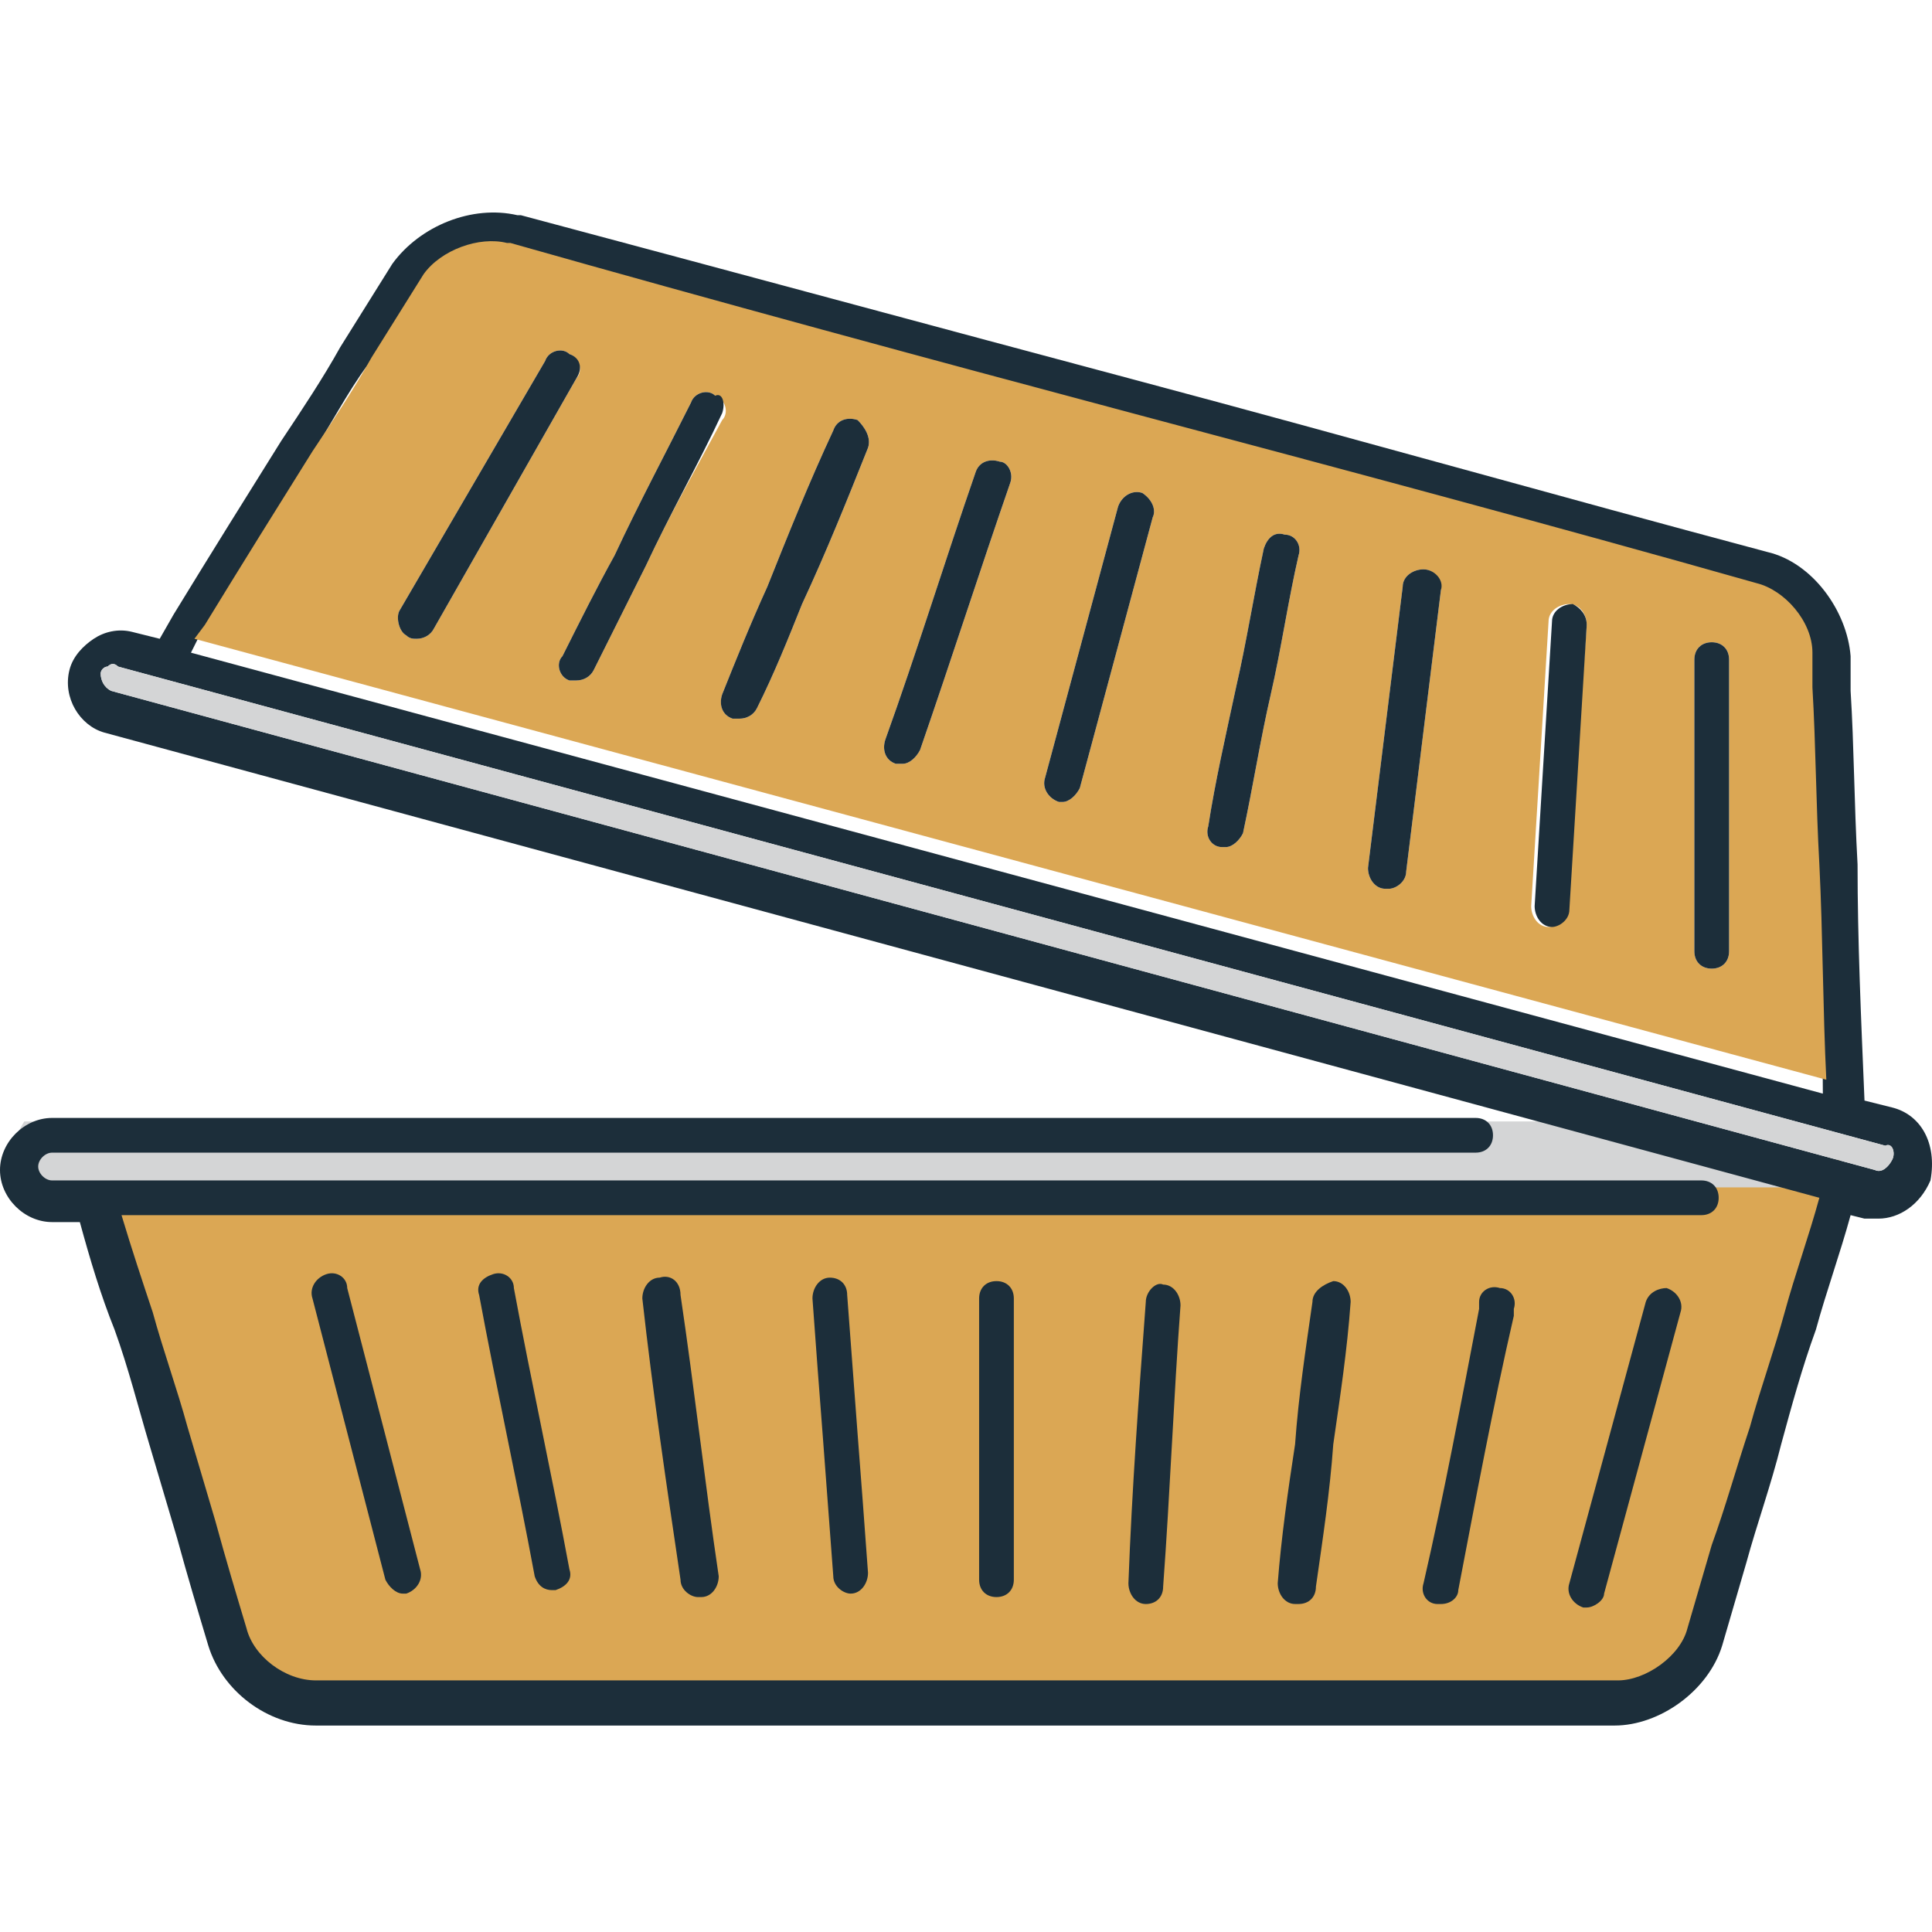
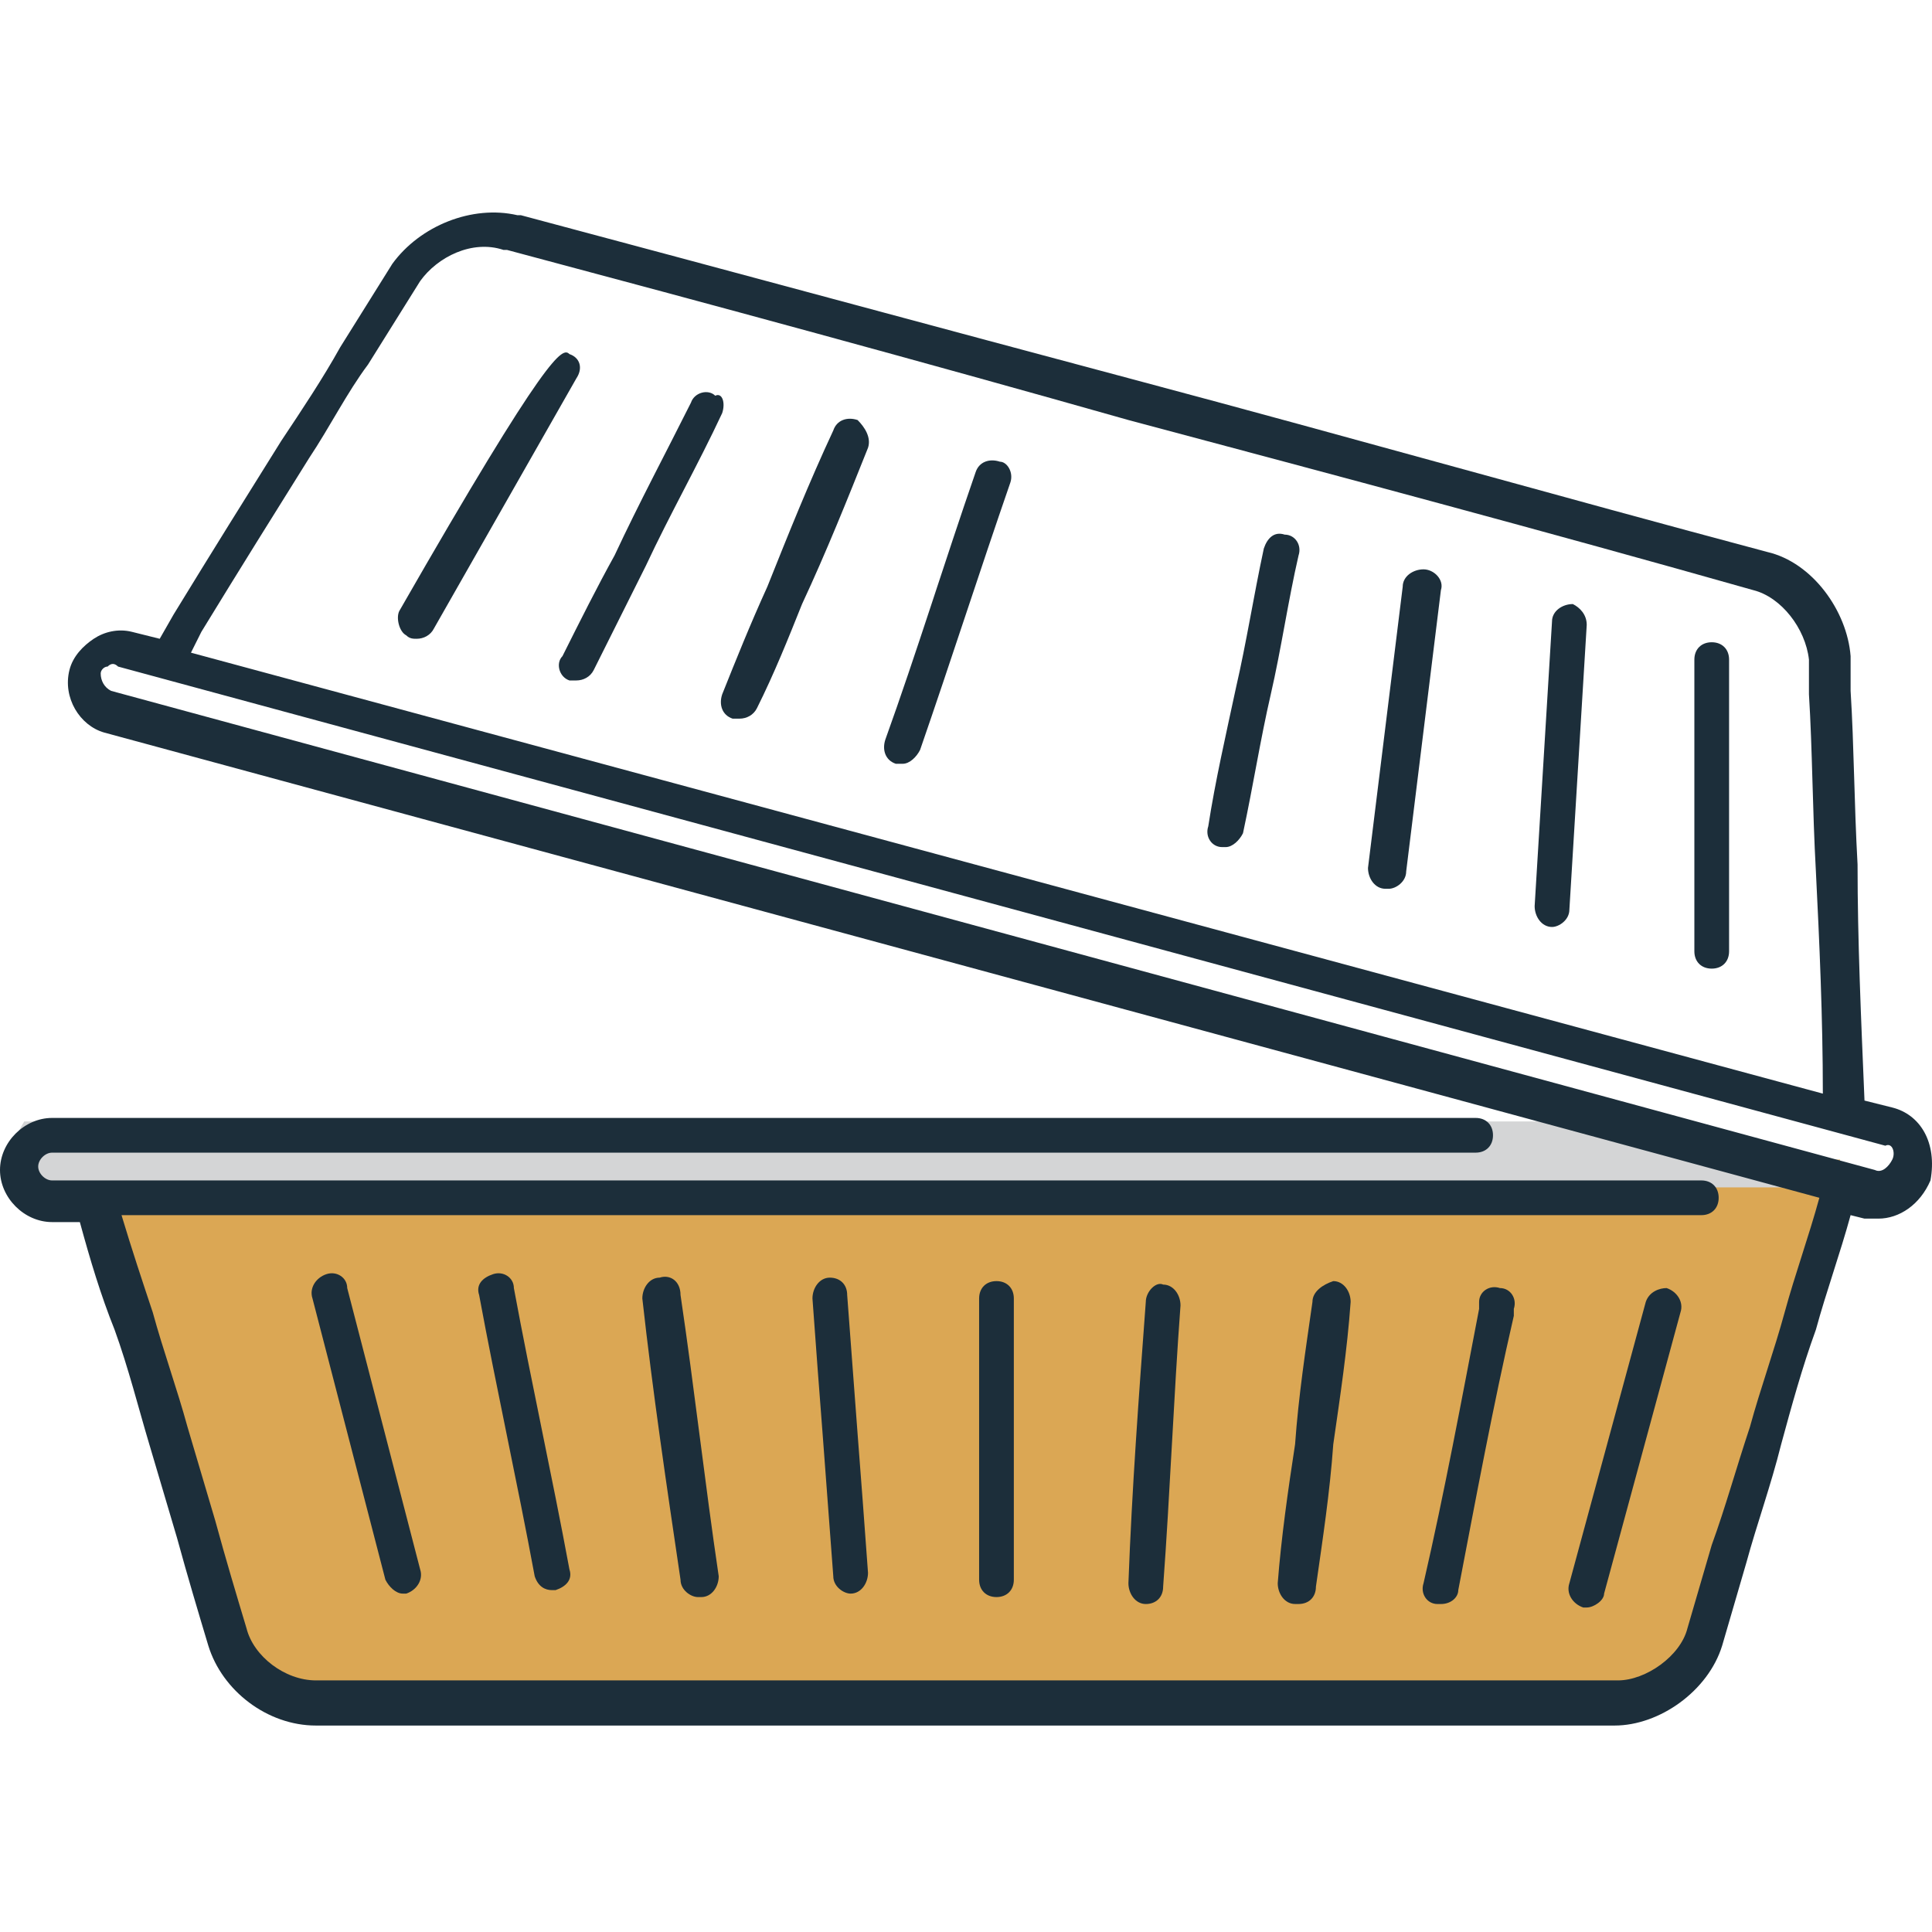
<svg xmlns="http://www.w3.org/2000/svg" width="100" height="100" viewBox="0 0 100 100" fill="none">
  <path d="M95.248 60.02L87.521 85.18L85.364 87.516H14.737L12.221 85.36L4.673 61.458L95.248 60.02Z" fill="#DBA754" />
  <path d="M88.958 61.458H95.248L83.567 58.044H1.258C1.258 58.044 -1.078 61.638 2.336 61.458C5.931 61.458 88.958 61.458 88.958 61.458Z" fill="#D4D5D6" />
  <path d="M97.944 57.325L96.506 56.965C96.326 52.652 96.147 48.699 96.147 44.745C95.967 41.51 95.967 38.635 95.787 35.759V33.962C95.608 31.626 93.811 29.11 91.474 28.57C80.691 25.695 69.909 22.64 59.126 19.765C48.343 16.889 37.74 14.014 26.957 11.138H26.777C24.441 10.599 21.745 11.678 20.308 13.654L17.612 17.968C16.713 19.585 15.635 21.202 14.557 22.82C12.76 25.695 10.963 28.57 8.986 31.805L8.267 33.063L6.829 32.704C6.11 32.524 5.391 32.704 4.852 33.063C4.313 33.423 3.774 33.962 3.594 34.681C3.235 36.118 4.133 37.556 5.391 37.916L94.17 61.997C93.631 63.974 92.912 65.951 92.373 67.928C91.834 69.905 91.115 71.882 90.576 73.858C89.857 76.015 89.318 77.992 88.599 79.969L87.341 84.282C86.981 85.719 85.184 86.977 83.746 86.977H16.354C14.736 86.977 13.119 85.719 12.76 84.282C12.22 82.485 11.681 80.688 11.142 78.711L9.705 73.858C9.165 71.882 8.447 69.905 7.907 67.928C7.368 66.31 6.829 64.693 6.29 62.896H88.06C88.599 62.896 88.958 62.536 88.958 61.997C88.958 61.458 88.599 61.099 88.06 61.099H2.696C2.336 61.099 1.977 60.739 1.977 60.38C1.977 60.02 2.336 59.661 2.696 59.661H76.378C76.917 59.661 77.277 59.301 77.277 58.762C77.277 58.223 76.917 57.864 76.378 57.864H2.696C1.258 57.864 0 59.122 0 60.559C0 61.997 1.258 63.255 2.696 63.255H4.133C4.673 65.232 5.212 67.029 5.931 68.826C6.649 70.803 7.189 72.96 7.728 74.757L9.165 79.609C9.705 81.586 10.244 83.383 10.783 85.18C11.502 87.517 13.838 89.314 16.354 89.314H83.567C85.903 89.314 88.419 87.517 89.138 85.18L90.396 80.867C90.935 78.89 91.654 76.913 92.193 74.757C92.732 72.78 93.271 70.803 93.99 68.826C94.529 66.85 95.248 64.873 95.787 62.896L96.506 63.076C96.686 63.076 96.866 63.076 97.225 63.076C98.303 63.076 99.382 62.357 99.921 61.099C100.28 59.122 99.382 57.684 97.944 57.325ZM10.423 32.704C12.4 29.469 14.197 26.594 15.995 23.718C17.073 22.101 17.971 20.304 19.05 18.866L21.745 14.553C22.644 13.295 24.441 12.396 26.058 12.935H26.238C37.021 15.811 47.624 18.686 58.407 21.741C69.19 24.617 79.972 27.492 90.755 30.547C92.193 30.907 93.451 32.524 93.631 34.142V35.939C93.811 38.814 93.811 41.869 93.99 45.104C94.17 48.699 94.35 52.652 94.35 56.606L9.884 33.782L10.423 32.704ZM97.944 60.02C97.764 60.38 97.405 60.739 97.045 60.559L5.751 35.759C5.391 35.579 5.212 35.22 5.212 34.861C5.212 34.681 5.391 34.501 5.571 34.501C5.751 34.321 5.931 34.321 6.11 34.501L97.585 59.302C97.944 59.122 98.124 59.661 97.944 60.02Z" fill="#1C2E3A" />
-   <path d="M97.944 60.02C97.764 60.38 97.404 60.739 97.045 60.559L5.751 35.759C5.391 35.579 5.211 35.22 5.211 34.86C5.211 34.681 5.391 34.501 5.571 34.501C5.751 34.321 5.93 34.321 6.11 34.501L97.584 59.301C97.944 59.122 98.123 59.661 97.944 60.02Z" fill="#D4D5D6" />
-   <path d="M94.17 44.745C93.99 41.51 93.99 38.634 93.811 35.579V33.782C93.811 32.165 92.373 30.547 90.935 30.188C80.153 27.133 69.37 24.257 58.587 21.382C47.804 18.506 37.201 15.631 26.418 12.576H26.238C24.801 12.216 22.824 12.935 21.925 14.193L19.23 18.506C18.331 20.124 17.253 21.741 16.174 23.359C14.377 26.234 12.58 29.11 10.603 32.344L10.064 33.063L94.53 55.887C94.35 52.293 94.35 48.339 94.17 44.745ZM21.566 33.063C21.386 33.063 21.206 33.063 21.027 32.883C20.667 32.704 20.488 31.985 20.667 31.626L28.215 18.686C28.395 18.147 29.114 17.967 29.473 18.327C30.012 18.506 30.192 19.225 29.833 19.585L22.464 32.524C22.285 32.884 21.925 33.063 21.566 33.063ZM33.427 29.289C32.528 31.086 31.63 32.883 30.731 34.681C30.552 35.04 30.192 35.22 29.833 35.22C29.653 35.22 29.473 35.22 29.473 35.22C28.934 35.04 28.754 34.321 29.114 33.962C30.012 32.165 30.911 30.368 31.81 28.75C33.068 26.054 34.505 23.359 35.763 20.843C35.943 20.304 36.662 20.124 37.021 20.483C37.56 20.663 37.74 21.382 37.381 21.741C36.123 24.078 34.685 26.594 33.427 29.289ZM44.929 23.179C43.85 25.875 42.772 28.57 41.514 31.266C40.795 33.063 40.076 34.86 39.178 36.657C38.998 37.017 38.639 37.197 38.279 37.197C38.099 37.197 38.099 37.197 37.92 37.197C37.381 37.017 37.201 36.478 37.381 35.939C38.099 34.142 38.818 32.344 39.717 30.368C40.795 27.672 41.873 24.976 43.132 22.28C43.311 21.741 43.85 21.562 44.389 21.741C44.749 22.101 45.108 22.64 44.929 23.179ZM52.297 24.976C50.679 29.649 49.242 34.142 47.624 38.814C47.445 39.173 47.085 39.533 46.726 39.533C46.546 39.533 46.546 39.533 46.366 39.533C45.827 39.353 45.648 38.814 45.827 38.275C47.445 33.782 48.882 29.11 50.5 24.437C50.679 23.898 51.219 23.718 51.758 23.898C52.117 23.898 52.477 24.437 52.297 24.976ZM59.665 26.773C58.407 31.446 57.149 36.118 55.891 40.791C55.712 41.15 55.352 41.51 54.993 41.51H54.813C54.274 41.33 53.914 40.791 54.094 40.252C55.352 35.579 56.61 30.907 57.868 26.234C58.048 25.695 58.587 25.336 59.126 25.515C59.665 25.875 59.845 26.414 59.665 26.773ZM67.213 28.75C66.674 31.086 66.315 33.602 65.775 35.939C65.236 38.275 64.877 40.611 64.338 43.127C64.158 43.487 63.799 43.846 63.439 43.846H63.259C62.72 43.846 62.361 43.307 62.541 42.768C62.9 40.431 63.439 38.095 63.978 35.579C64.517 33.243 64.877 30.907 65.416 28.391C65.596 27.852 65.955 27.492 66.494 27.672C67.033 27.672 67.393 28.211 67.213 28.75ZM72.784 45.104C72.784 45.643 72.245 46.003 71.886 46.003H71.706C71.167 46.003 70.807 45.464 70.807 44.924L72.605 30.368C72.605 29.828 73.144 29.469 73.683 29.469C74.222 29.469 74.581 30.008 74.581 30.547L72.784 45.104ZM81.051 47.081C81.051 47.62 80.512 47.98 80.153 47.98C79.613 47.98 79.254 47.44 79.254 46.901L80.153 32.165C80.153 31.625 80.692 31.266 81.231 31.266C81.77 31.266 82.129 31.805 82.129 32.344L81.051 47.081ZM89.498 49.237C89.498 49.777 89.138 50.136 88.599 50.136C88.06 50.136 87.701 49.777 87.701 49.237V34.142C87.701 33.602 88.06 33.243 88.599 33.243C89.138 33.243 89.498 33.602 89.498 34.142V49.237Z" fill="#DBA754" />
  <path d="M76.558 67.389V67.748C75.66 72.421 74.761 77.273 73.683 81.945C73.503 82.485 73.862 83.024 74.402 83.024H74.581C75.12 83.024 75.48 82.664 75.48 82.305C76.378 77.632 77.277 72.78 78.355 68.108V67.748C78.535 67.209 78.176 66.67 77.636 66.67C77.097 66.49 76.558 66.85 76.558 67.389Z" fill="#1C2E3A" />
  <path d="M85.184 67.389L81.231 81.946C81.051 82.485 81.41 83.024 81.949 83.204H82.129C82.489 83.204 83.028 82.844 83.028 82.485L86.981 67.928C87.161 67.389 86.802 66.85 86.263 66.67C85.903 66.67 85.364 66.85 85.184 67.389Z" fill="#1C2E3A" />
  <path d="M67.932 67.388C67.573 69.904 67.213 72.241 67.033 74.757C66.674 77.093 66.314 79.609 66.135 81.945C66.135 82.484 66.494 83.023 67.033 83.023C67.033 83.023 67.033 83.023 67.213 83.023C67.752 83.023 68.112 82.664 68.112 82.125C68.471 79.609 68.83 77.273 69.01 74.757C69.37 72.241 69.729 69.904 69.909 67.388C69.909 66.849 69.549 66.31 69.01 66.31C68.471 66.49 67.932 66.849 67.932 67.388Z" fill="#1C2E3A" />
  <path d="M59.306 67.389C58.946 72.241 58.587 77.093 58.407 81.946C58.407 82.485 58.766 83.024 59.306 83.024C59.845 83.024 60.204 82.665 60.204 82.125C60.563 77.273 60.743 72.421 61.103 67.569C61.103 67.029 60.743 66.49 60.204 66.49C59.845 66.311 59.306 66.85 59.306 67.389Z" fill="#1C2E3A" />
  <path d="M50.679 67.209V81.765C50.679 82.305 51.039 82.664 51.578 82.664C52.117 82.664 52.476 82.305 52.476 81.765V67.209C52.476 66.669 52.117 66.31 51.578 66.31C51.039 66.31 50.679 66.669 50.679 67.209Z" fill="#1C2E3A" />
  <path d="M42.951 66.131C42.412 66.131 42.053 66.67 42.053 67.209C42.232 69.725 42.412 72.061 42.592 74.397C42.772 76.734 42.951 79.25 43.131 81.586C43.131 82.125 43.67 82.485 44.03 82.485C44.569 82.485 44.928 81.945 44.928 81.406C44.748 78.89 44.569 76.554 44.389 74.218C44.209 71.881 44.03 69.365 43.85 67.029C43.85 66.49 43.49 66.131 42.951 66.131Z" fill="#1C2E3A" />
  <path d="M34.146 66.13C33.606 66.13 33.247 66.67 33.247 67.209C33.786 72.061 34.505 76.913 35.224 81.766C35.224 82.305 35.763 82.664 36.123 82.664C36.123 82.664 36.123 82.664 36.302 82.664C36.841 82.664 37.201 82.125 37.201 81.586C36.482 76.734 35.943 71.881 35.224 67.029C35.224 66.31 34.685 65.951 34.146 66.13Z" fill="#1C2E3A" />
  <path d="M25.519 65.951C24.98 66.131 24.621 66.49 24.8 67.029C25.699 71.882 26.777 76.734 27.676 81.586C27.855 82.125 28.215 82.305 28.574 82.305H28.754C29.293 82.125 29.653 81.766 29.473 81.227C28.574 76.374 27.496 71.522 26.598 66.67C26.598 66.131 26.058 65.771 25.519 65.951Z" fill="#1C2E3A" />
  <path d="M16.893 65.951C16.354 66.131 15.995 66.67 16.174 67.209L19.948 81.766C20.128 82.125 20.488 82.485 20.847 82.485H21.027C21.566 82.305 21.925 81.766 21.746 81.227L17.972 66.67C17.972 66.131 17.432 65.771 16.893 65.951Z" fill="#1C2E3A" />
  <path d="M82.129 32.344L81.231 47.081C81.231 47.62 80.691 47.98 80.332 47.98C79.793 47.98 79.433 47.44 79.433 46.901L80.332 32.165C80.332 31.625 80.871 31.266 81.41 31.266C81.77 31.446 82.129 31.805 82.129 32.344Z" fill="#1C2E3A" />
  <path d="M89.497 34.142V49.238C89.497 49.777 89.138 50.136 88.599 50.136C88.06 50.136 87.7 49.777 87.7 49.238V34.142C87.7 33.603 88.06 33.243 88.599 33.243C89.138 33.243 89.497 33.603 89.497 34.142Z" fill="#1C2E3A" />
  <path d="M74.581 30.547L72.784 45.104C72.784 45.643 72.245 46.003 71.885 46.003H71.706C71.166 46.003 70.807 45.464 70.807 44.924L72.604 30.368C72.604 29.828 73.143 29.469 73.682 29.469C74.222 29.469 74.761 30.008 74.581 30.547Z" fill="#1C2E3A" />
  <path d="M67.213 28.75C66.674 31.087 66.314 33.603 65.775 35.939C65.236 38.275 64.876 40.611 64.337 43.127C64.158 43.487 63.798 43.846 63.439 43.846H63.259C62.72 43.846 62.36 43.307 62.54 42.768C62.9 40.432 63.439 38.095 63.978 35.579C64.517 33.243 64.876 30.907 65.415 28.391C65.595 27.852 65.955 27.492 66.494 27.672C67.033 27.672 67.392 28.211 67.213 28.75Z" fill="#1C2E3A" />
-   <path d="M59.665 26.773C58.407 31.446 57.149 36.119 55.891 40.791C55.711 41.151 55.352 41.51 54.992 41.51H54.813C54.274 41.33 53.914 40.791 54.094 40.252C55.352 35.58 56.61 30.907 57.868 26.234C58.048 25.695 58.587 25.336 59.126 25.515C59.665 25.875 59.845 26.414 59.665 26.773Z" fill="#1C2E3A" />
  <path d="M52.296 24.976C50.679 29.649 49.241 34.142 47.624 38.814C47.444 39.174 47.085 39.533 46.725 39.533C46.545 39.533 46.546 39.533 46.366 39.533C45.827 39.353 45.647 38.814 45.827 38.275C47.444 33.782 48.882 29.11 50.499 24.437C50.679 23.898 51.218 23.718 51.757 23.898C52.117 23.898 52.476 24.437 52.296 24.976Z" fill="#1C2E3A" />
  <path d="M44.928 23.179C43.85 25.875 42.772 28.571 41.514 31.266C40.795 33.063 40.076 34.861 39.178 36.658C38.998 37.017 38.638 37.197 38.279 37.197C38.099 37.197 38.099 37.197 37.919 37.197C37.38 37.017 37.201 36.478 37.38 35.939C38.099 34.142 38.818 32.344 39.717 30.368C40.795 27.672 41.873 24.976 43.131 22.281C43.311 21.741 43.85 21.562 44.389 21.741C44.749 22.101 45.108 22.64 44.928 23.179Z" fill="#1C2E3A" />
  <path d="M37.38 21.382C36.122 24.078 34.685 26.594 33.427 29.289C32.528 31.087 31.63 32.884 30.731 34.681C30.551 35.04 30.192 35.22 29.832 35.22C29.653 35.22 29.473 35.22 29.473 35.22C28.934 35.04 28.754 34.321 29.113 33.962C30.012 32.165 30.911 30.368 31.809 28.75C33.067 26.055 34.505 23.359 35.763 20.843C35.943 20.304 36.661 20.124 37.021 20.483C37.38 20.304 37.56 20.843 37.38 21.382Z" fill="#1C2E3A" />
-   <path d="M29.832 19.585L22.464 32.524C22.284 32.884 21.925 33.063 21.566 33.063C21.386 33.063 21.206 33.063 21.026 32.884C20.667 32.704 20.487 31.985 20.667 31.626L28.215 18.686C28.395 18.147 29.113 17.968 29.473 18.327C30.012 18.507 30.192 19.046 29.832 19.585Z" fill="#1C2E3A" />
+   <path d="M29.832 19.585L22.464 32.524C22.284 32.884 21.925 33.063 21.566 33.063C21.386 33.063 21.206 33.063 21.026 32.884C20.667 32.704 20.487 31.985 20.667 31.626C28.395 18.147 29.113 17.968 29.473 18.327C30.012 18.507 30.192 19.046 29.832 19.585Z" fill="#1C2E3A" />
</svg>